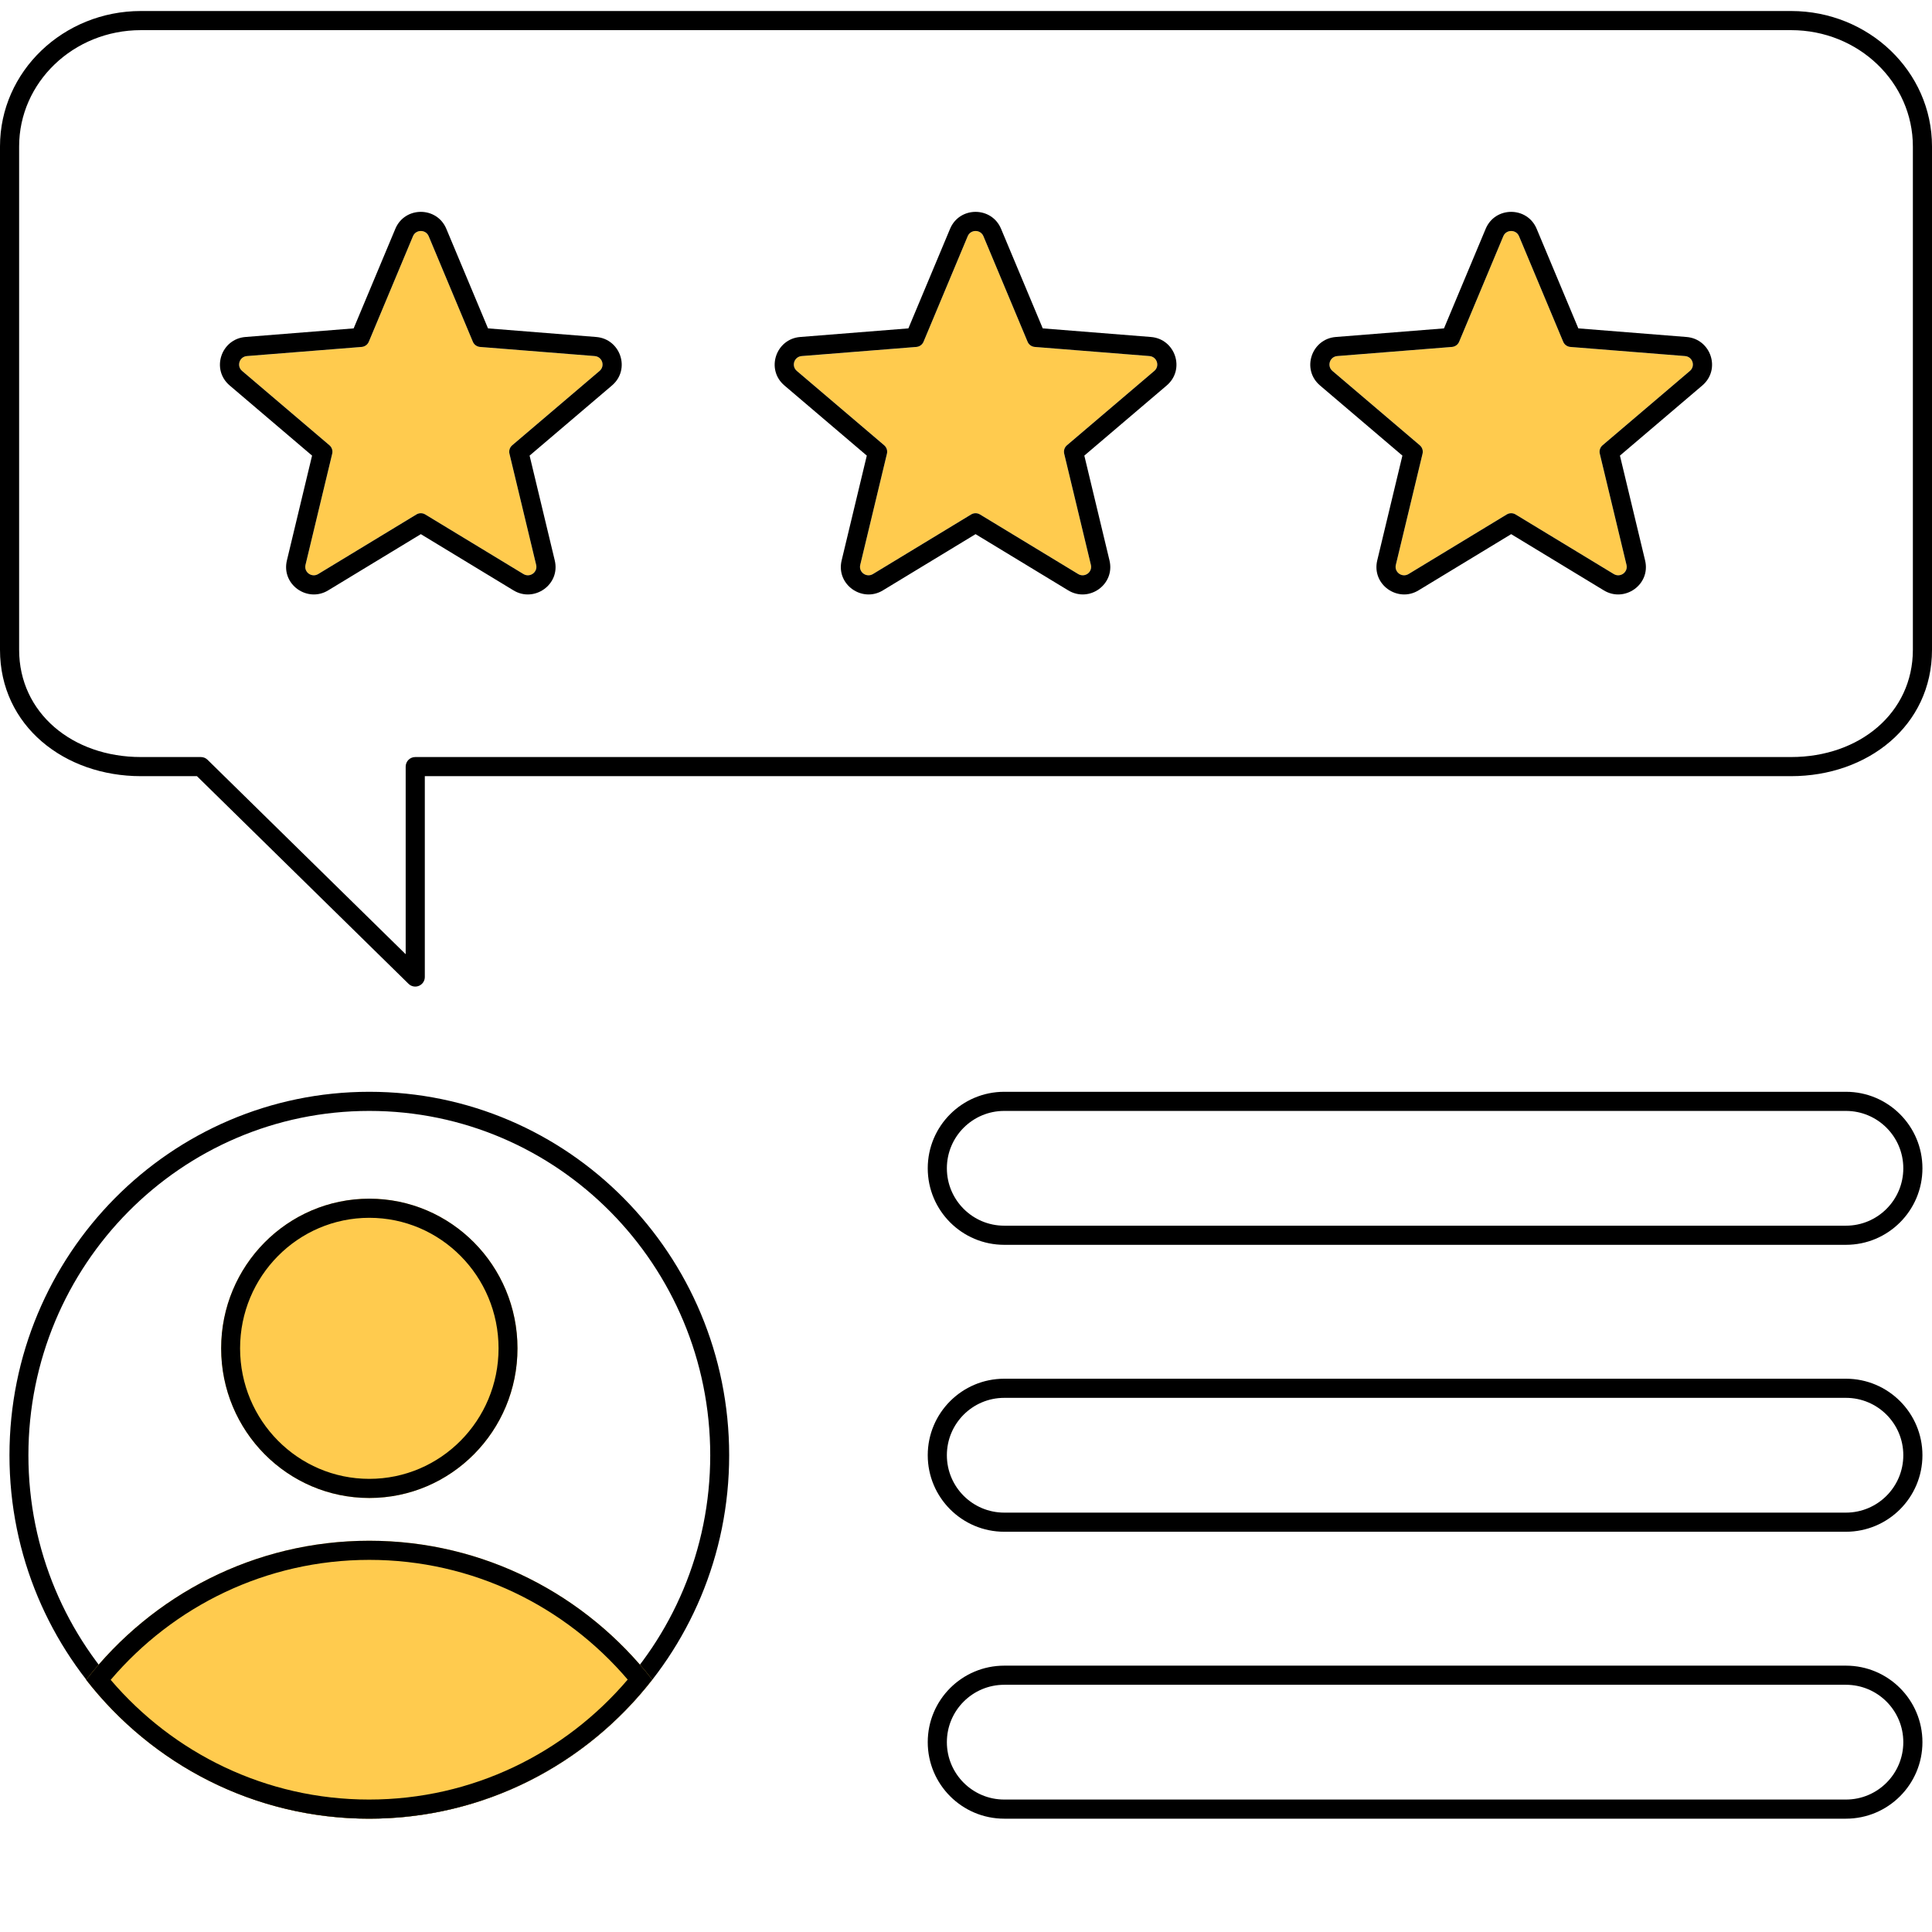
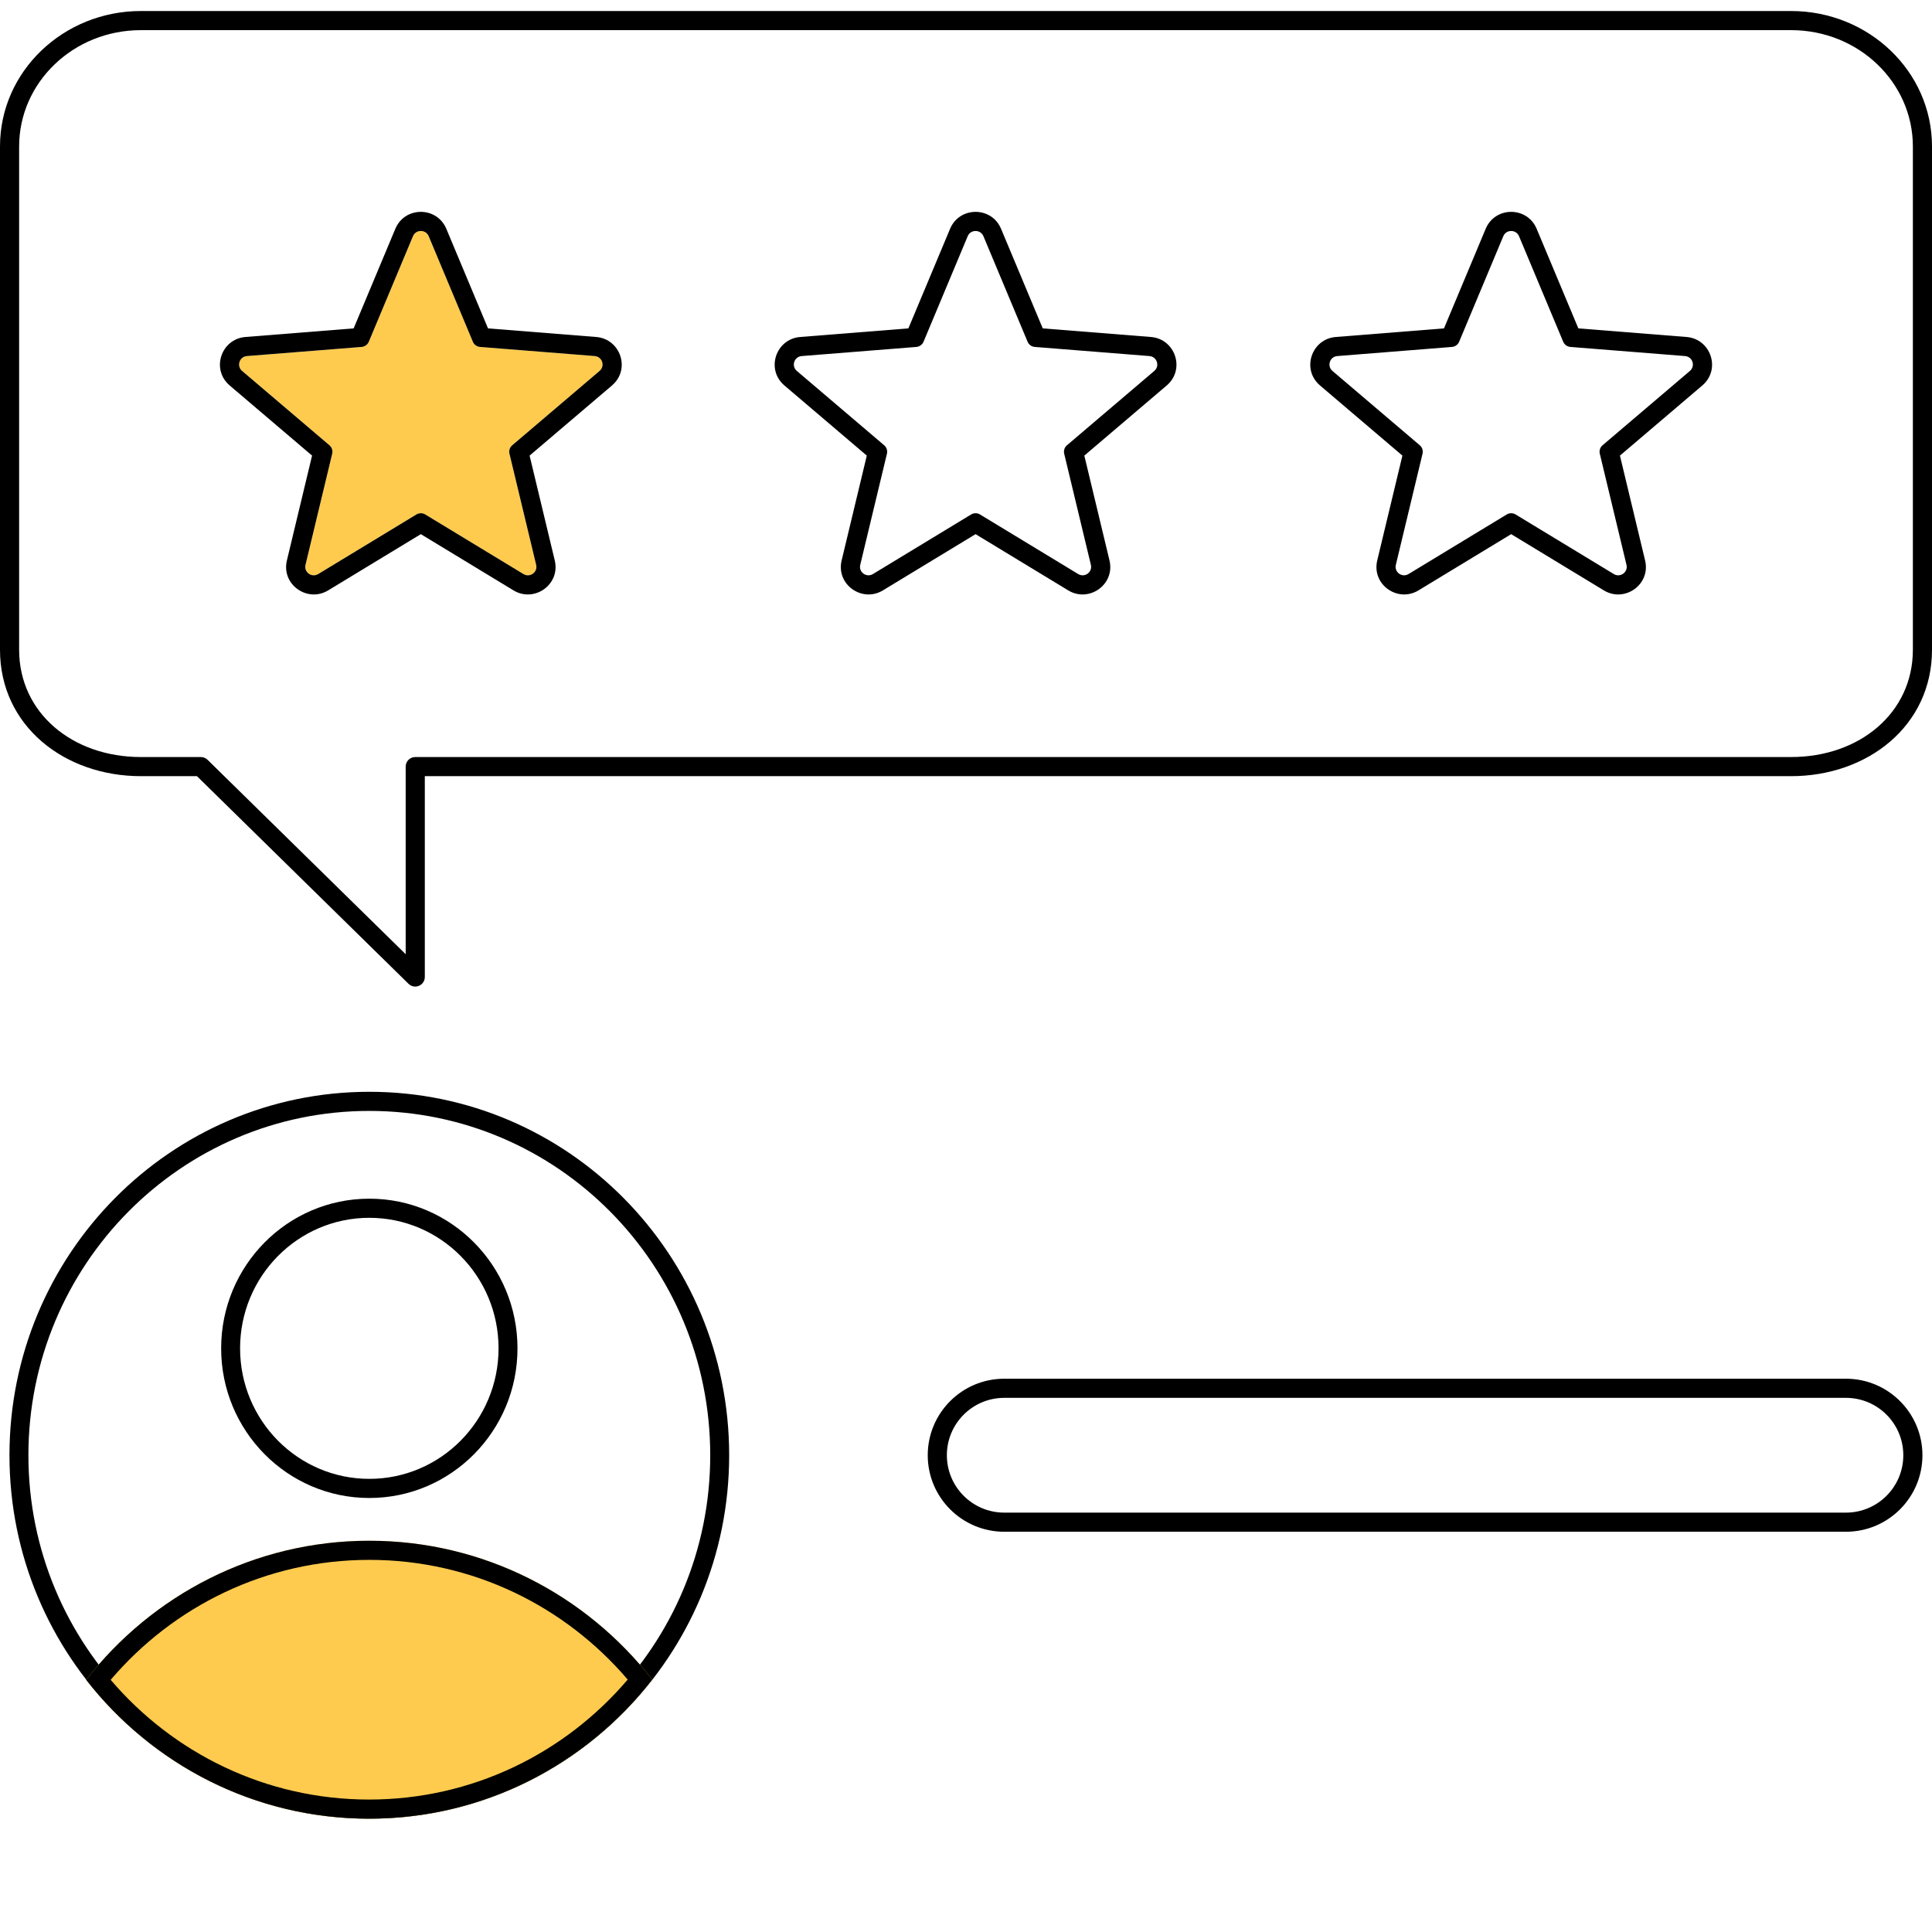
<svg xmlns="http://www.w3.org/2000/svg" width="101" height="101" viewBox="0 0 101 101" fill="none">
  <path fill-rule="evenodd" clip-rule="evenodd" d="M19.307 94.076C29.15 94.076 37.129 86.017 37.129 76.076C37.129 66.135 29.15 58.076 19.307 58.076C9.464 58.076 1.485 66.135 1.485 76.076C1.485 86.017 9.464 94.076 19.307 94.076ZM19.307 95.076C29.697 95.076 38.119 86.569 38.119 76.076C38.119 65.582 29.697 57.076 19.307 57.076C8.917 57.076 0.495 65.582 0.495 76.076C0.495 86.569 8.917 95.076 19.307 95.076Z" fill="black" />
-   <path d="M27.053 70.488C27.053 74.808 23.585 78.311 19.307 78.311C15.029 78.311 11.561 74.808 11.561 70.488C11.561 66.167 15.029 62.664 19.307 62.664C23.585 62.664 27.053 66.167 27.053 70.488Z" fill="#FFCB4E" />
  <path fill-rule="evenodd" clip-rule="evenodd" d="M19.307 77.311C23.038 77.311 26.063 74.256 26.063 70.488C26.063 66.719 23.038 63.664 19.307 63.664C15.576 63.664 12.551 66.719 12.551 70.488C12.551 74.256 15.576 77.311 19.307 77.311ZM19.307 78.311C23.585 78.311 27.053 74.808 27.053 70.488C27.053 66.167 23.585 62.664 19.307 62.664C15.029 62.664 11.561 66.167 11.561 70.488C11.561 74.808 15.029 78.311 19.307 78.311Z" fill="black" />
  <path d="M4.504 87.818C7.949 83.391 13.298 80.546 19.306 80.546C25.307 80.546 30.651 83.384 34.096 87.804C30.652 92.232 25.302 95.076 19.294 95.076C13.293 95.076 7.949 92.238 4.504 87.818Z" fill="#FFCB4E" />
  <path fill-rule="evenodd" clip-rule="evenodd" d="M5.786 87.818C9.056 91.651 13.895 94.076 19.294 94.076C24.701 94.076 29.544 91.646 32.814 87.804C29.544 83.971 24.706 81.546 19.306 81.546C13.9 81.546 9.056 83.977 5.786 87.818ZM34.096 87.804C30.651 83.384 25.307 80.546 19.306 80.546C13.298 80.546 7.949 83.391 4.504 87.818C7.949 92.238 13.293 95.076 19.294 95.076C25.302 95.076 30.652 92.232 34.096 87.804Z" fill="black" />
  <path d="M21.589 12.348C21.741 11.985 22.259 11.985 22.411 12.348L24.72 17.866C24.784 18.019 24.929 18.123 25.096 18.137L31.09 18.614C31.485 18.646 31.645 19.135 31.344 19.391L26.777 23.278C26.65 23.386 26.595 23.555 26.633 23.717L28.029 29.53C28.121 29.912 27.702 30.215 27.364 30.009L22.232 26.895C22.09 26.808 21.91 26.808 21.768 26.895L16.636 30.009C16.298 30.215 15.879 29.912 15.971 29.53L17.367 23.717C17.405 23.555 17.35 23.386 17.223 23.278L12.656 19.391C12.355 19.135 12.515 18.646 12.91 18.614L18.904 18.137C19.071 18.123 19.216 18.019 19.28 17.866L21.589 12.348Z" fill="#FFCB4E" />
  <path fill-rule="evenodd" clip-rule="evenodd" d="M25.512 17.167L23.333 11.962C22.839 10.78 21.161 10.78 20.667 11.962L18.488 17.167L12.831 17.617C11.559 17.719 11.02 19.311 12.008 20.152L16.314 23.818L14.999 29.296C14.695 30.56 16.072 31.521 17.155 30.864L22 27.924L26.845 30.864C27.928 31.521 29.305 30.56 29.001 29.296L27.686 23.818L31.992 20.152C32.98 19.311 32.441 17.719 31.169 17.617L25.512 17.167ZM22.411 12.348C22.259 11.985 21.741 11.985 21.589 12.348L19.28 17.866C19.216 18.019 19.071 18.123 18.904 18.137L12.91 18.614C12.515 18.646 12.355 19.135 12.656 19.391L17.223 23.278C17.35 23.386 17.405 23.555 17.367 23.717L15.971 29.53C15.879 29.912 16.298 30.215 16.636 30.009L21.768 26.895C21.91 26.808 22.09 26.808 22.232 26.895L27.364 30.009C27.702 30.215 28.121 29.912 28.029 29.53L26.633 23.717C26.595 23.555 26.65 23.386 26.777 23.278L31.344 19.391C31.644 19.135 31.485 18.646 31.09 18.614L25.096 18.137C24.929 18.123 24.784 18.019 24.72 17.866L22.411 12.348Z" fill="black" />
-   <path d="M50.589 12.348C50.741 11.985 51.259 11.985 51.411 12.348L53.72 17.866C53.784 18.019 53.929 18.123 54.096 18.137L60.09 18.614C60.484 18.646 60.645 19.135 60.344 19.391L55.777 23.278C55.65 23.386 55.595 23.555 55.633 23.717L57.029 29.53C57.121 29.912 56.702 30.215 56.364 30.009L51.232 26.895C51.09 26.808 50.91 26.808 50.768 26.895L45.636 30.009C45.298 30.215 44.879 29.912 44.971 29.53L46.367 23.717C46.405 23.555 46.35 23.386 46.223 23.278L41.656 19.391C41.355 19.135 41.516 18.646 41.91 18.614L47.904 18.137C48.071 18.123 48.216 18.019 48.28 17.866L50.589 12.348Z" fill="#FFCB4E" />
  <path fill-rule="evenodd" clip-rule="evenodd" d="M54.512 17.167L52.333 11.962C51.839 10.78 50.161 10.78 49.667 11.962L47.488 17.167L41.831 17.617C40.559 17.719 40.02 19.311 41.008 20.152L45.314 23.818L43.999 29.296C43.695 30.56 45.072 31.521 46.155 30.864L51 27.924L55.845 30.864C56.928 31.521 58.304 30.56 58.001 29.296L56.686 23.818L60.992 20.152C61.98 19.311 61.441 17.719 60.169 17.617L54.512 17.167ZM51.411 12.348C51.259 11.985 50.741 11.985 50.589 12.348L48.28 17.866C48.216 18.019 48.071 18.123 47.904 18.137L41.91 18.614C41.516 18.646 41.355 19.135 41.656 19.391L46.223 23.278C46.35 23.386 46.405 23.555 46.367 23.717L44.971 29.53C44.879 29.912 45.298 30.215 45.636 30.009L50.768 26.895C50.91 26.808 51.09 26.808 51.232 26.895L56.364 30.009C56.702 30.215 57.121 29.912 57.029 29.53L55.633 23.717C55.595 23.555 55.65 23.386 55.777 23.278L60.344 19.391C60.644 19.135 60.484 18.646 60.09 18.614L54.096 18.137C53.929 18.123 53.784 18.019 53.72 17.866L51.411 12.348Z" fill="black" />
-   <path d="M78.589 12.348C78.741 11.985 79.259 11.985 79.411 12.348L81.72 17.866C81.784 18.019 81.929 18.123 82.096 18.137L88.09 18.614C88.484 18.646 88.644 19.135 88.344 19.391L83.777 23.278C83.65 23.386 83.595 23.555 83.633 23.717L85.029 29.53C85.121 29.912 84.702 30.215 84.364 30.009L79.232 26.895C79.09 26.808 78.91 26.808 78.768 26.895L73.636 30.009C73.298 30.215 72.879 29.912 72.971 29.53L74.367 23.717C74.405 23.555 74.35 23.386 74.223 23.278L69.656 19.391C69.356 19.135 69.516 18.646 69.91 18.614L75.904 18.137C76.071 18.123 76.216 18.019 76.28 17.866L78.589 12.348Z" fill="#FFCB4E" />
  <path fill-rule="evenodd" clip-rule="evenodd" d="M82.512 17.167L80.333 11.962C79.839 10.78 78.161 10.78 77.667 11.962L75.488 17.167L69.831 17.617C68.559 17.719 68.02 19.311 69.008 20.152L73.314 23.818L71.999 29.296C71.695 30.56 73.072 31.521 74.155 30.864L79 27.924L83.845 30.864C84.928 31.521 86.305 30.56 86.001 29.296L84.686 23.818L88.992 20.152C89.98 19.311 89.441 17.719 88.169 17.617L82.512 17.167ZM79.411 12.348C79.259 11.985 78.741 11.985 78.589 12.348L76.28 17.866C76.216 18.019 76.071 18.123 75.904 18.137L69.91 18.614C69.516 18.646 69.356 19.135 69.656 19.391L74.223 23.278C74.35 23.386 74.405 23.555 74.367 23.717L72.971 29.53C72.879 29.912 73.298 30.215 73.636 30.009L78.768 26.895C78.91 26.808 79.09 26.808 79.232 26.895L84.364 30.009C84.702 30.215 85.121 29.912 85.029 29.53L83.633 23.717C83.595 23.555 83.65 23.386 83.777 23.278L88.344 19.391C88.644 19.135 88.484 18.646 88.09 18.614L82.096 18.137C81.929 18.123 81.784 18.019 81.72 17.866L79.411 12.348Z" fill="black" />
-   <path fill-rule="evenodd" clip-rule="evenodd" d="M96.5 58.076L52.5 58.076C50.843 58.076 49.5 59.419 49.5 61.076C49.5 62.733 50.843 64.076 52.5 64.076H96.5C98.157 64.076 99.5 62.733 99.5 61.076C99.5 59.419 98.157 58.076 96.5 58.076ZM52.5 57.076C50.291 57.076 48.5 58.867 48.5 61.076C48.5 63.285 50.291 65.076 52.5 65.076H96.5C98.709 65.076 100.5 63.285 100.5 61.076C100.5 58.867 98.709 57.076 96.5 57.076L52.5 57.076Z" fill="black" />
  <path fill-rule="evenodd" clip-rule="evenodd" d="M96.5 73.076H52.5C50.843 73.076 49.5 74.419 49.5 76.076C49.5 77.733 50.843 79.076 52.5 79.076H96.5C98.157 79.076 99.5 77.733 99.5 76.076C99.5 74.419 98.157 73.076 96.5 73.076ZM52.5 72.076C50.291 72.076 48.5 73.867 48.5 76.076C48.5 78.285 50.291 80.076 52.5 80.076H96.5C98.709 80.076 100.5 78.285 100.5 76.076C100.5 73.867 98.709 72.076 96.5 72.076H52.5Z" fill="black" />
-   <path fill-rule="evenodd" clip-rule="evenodd" d="M96.5 88.076H52.5C50.843 88.076 49.5 89.419 49.5 91.076C49.5 92.733 50.843 94.076 52.5 94.076H96.5C98.157 94.076 99.5 92.733 99.5 91.076C99.5 89.419 98.157 88.076 96.5 88.076ZM52.5 87.076C50.291 87.076 48.5 88.867 48.5 91.076C48.5 93.285 50.291 95.076 52.5 95.076H96.5C98.709 95.076 100.5 93.285 100.5 91.076C100.5 88.867 98.709 87.076 96.5 87.076H52.5Z" fill="black" />
  <path fill-rule="evenodd" clip-rule="evenodd" d="M7.365 1.576C3.829 1.576 1 4.317 1 7.655L1 33.97C1 37.261 3.778 39.576 7.365 39.576H10.5C10.631 39.576 10.757 39.627 10.85 39.719L21.208 49.884V40.076C21.208 39.8 21.432 39.576 21.708 39.576H93.635C97.222 39.576 100 37.261 100 33.97V7.655C100 4.317 97.171 1.576 93.635 1.576L7.365 1.576ZM2.41399e-06 7.655C2.77162e-06 3.725 3.318 0.576 7.365 0.576L93.635 0.576C97.682 0.576 101 3.725 101 7.655V33.97C101 37.947 97.631 40.576 93.635 40.576H22.208V51.076C22.208 51.277 22.087 51.459 21.901 51.537C21.716 51.615 21.501 51.574 21.358 51.432L10.296 40.576H7.365C3.369 40.576 -3.57628e-07 37.947 0 33.97L2.41399e-06 7.655Z" fill="black" />
</svg>